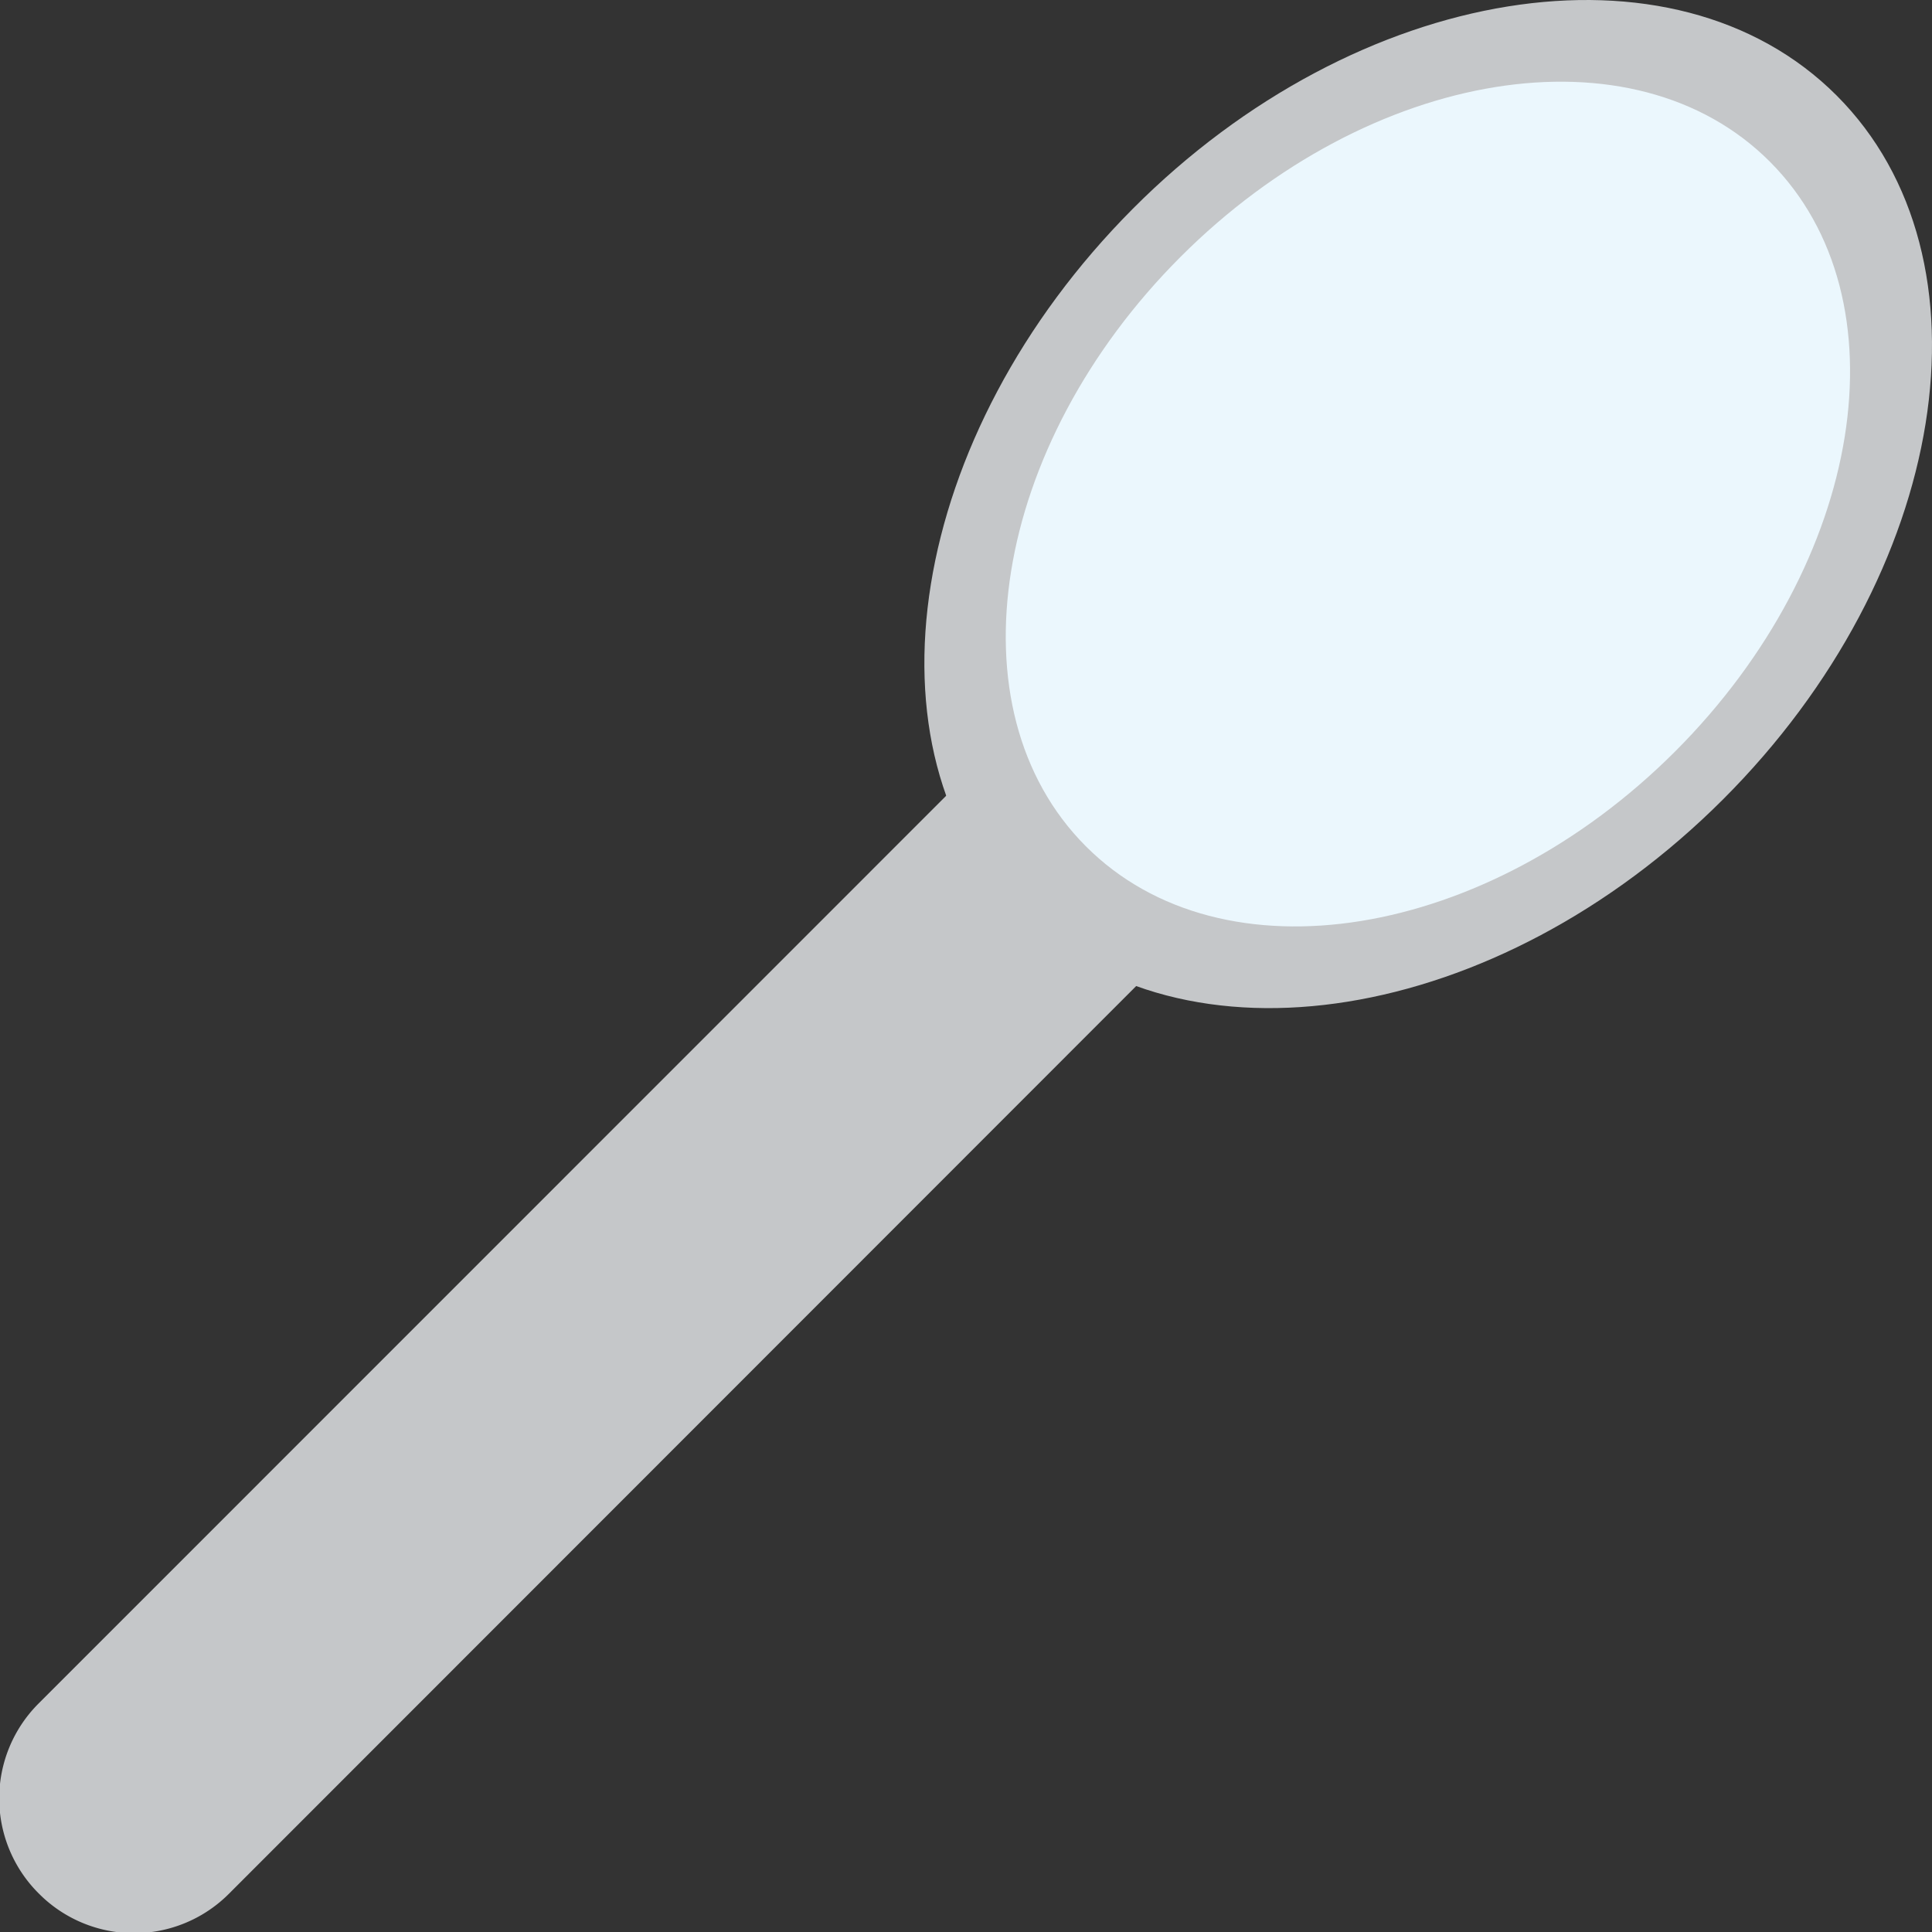
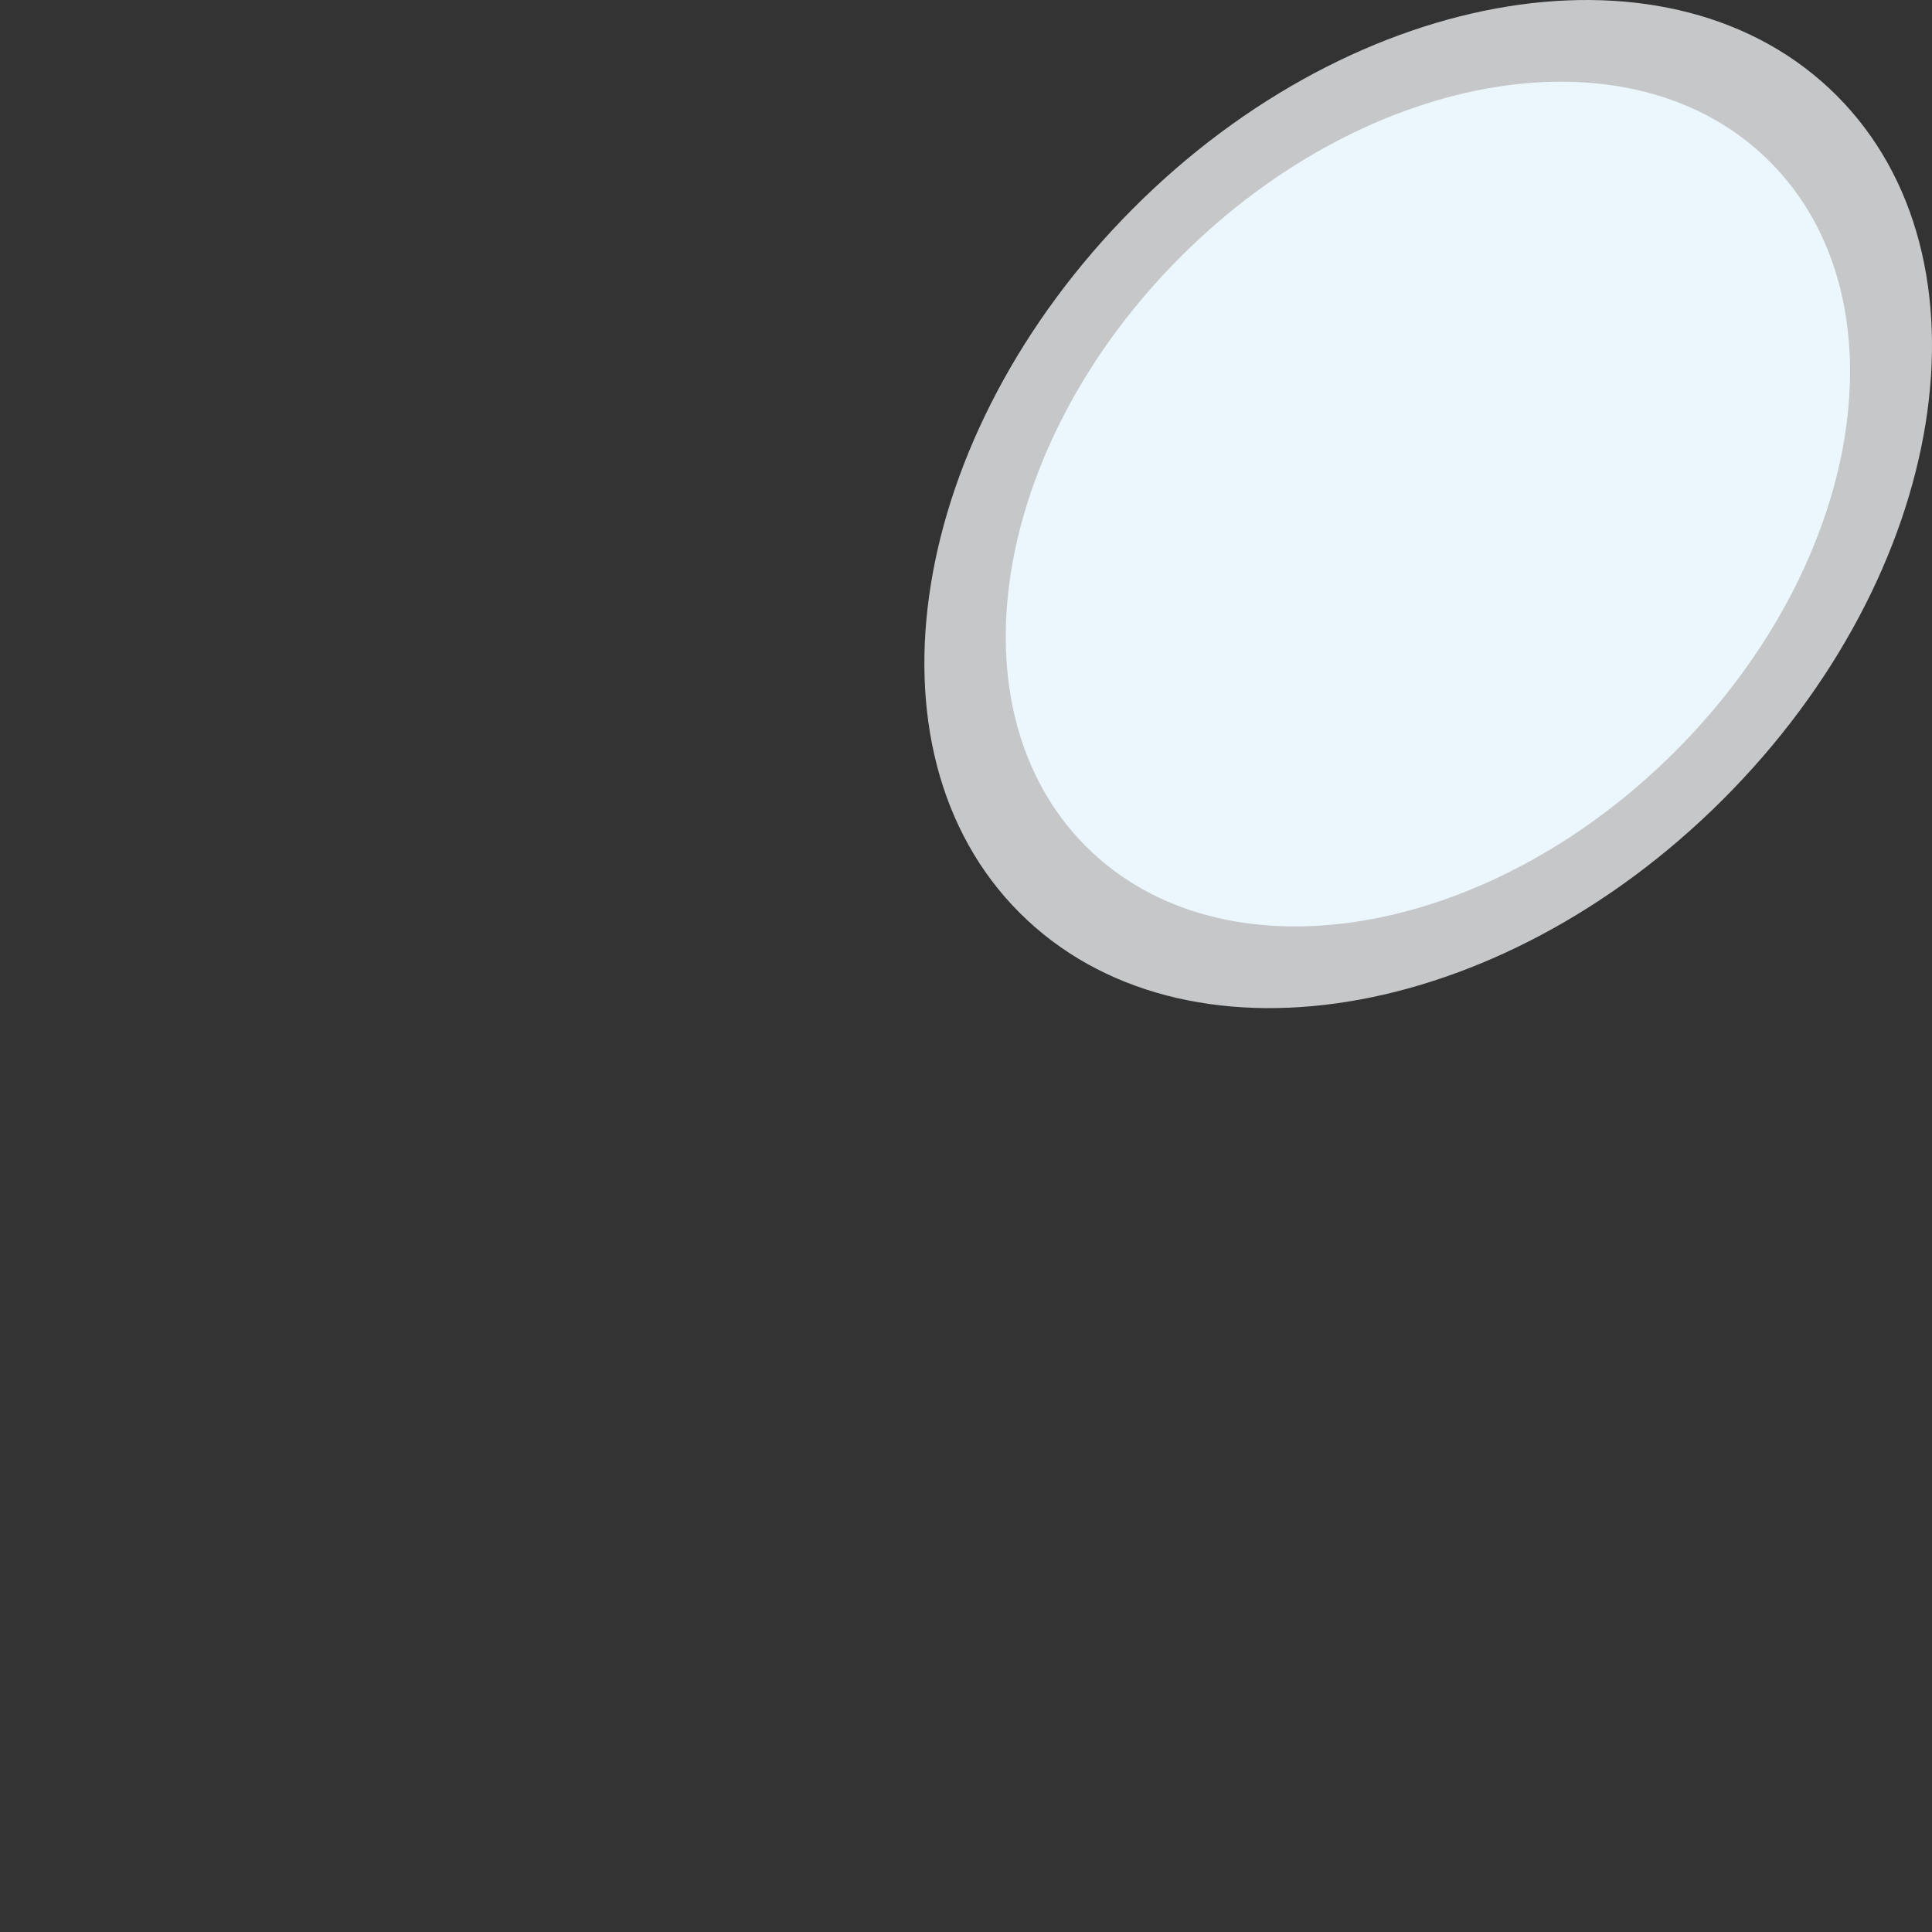
<svg xmlns="http://www.w3.org/2000/svg" id="Layer_1" data-name="Layer 1" viewBox="0 0 100 100">
  <rect x="0" y="0" width="100" height="100" fill="#333333" stroke="none" />
  <defs>
    <style>.cls-1{fill:none;}.cls-2{fill:#c5c7c9;}.cls-3{clip-path:url(#clip-path);}.cls-4{fill:#ebf7fd;}</style>
    <clipPath id="clip-path">
      <rect class="cls-1" x="52.06" y="4.23" width="43.71" height="43.71" />
    </clipPath>
  </defs>
  <title>spoon</title>
-   <path class="cls-2" d="M2,98H2a6.94,6.94,0,0,1,0-9.83L61.36,28.8l9.84,9.84L11.87,98A6.94,6.94,0,0,1,2,98" />
  <path class="cls-2" d="M89.19,41.37c-11.68,11.68-28,14.3-36.42,5.87S47,22.49,58.63,10.81s28-14.3,36.43-5.87,5.81,24.75-5.87,36.43" />
  <g class="cls-3">
    <path class="cls-4" d="M86.71,38.89c-9.78,9.78-23.44,12-30.51,4.91s-4.87-20.73,4.91-30.51,23.45-12,30.51-4.91,4.87,20.72-4.91,30.51" />
  </g>
</svg>